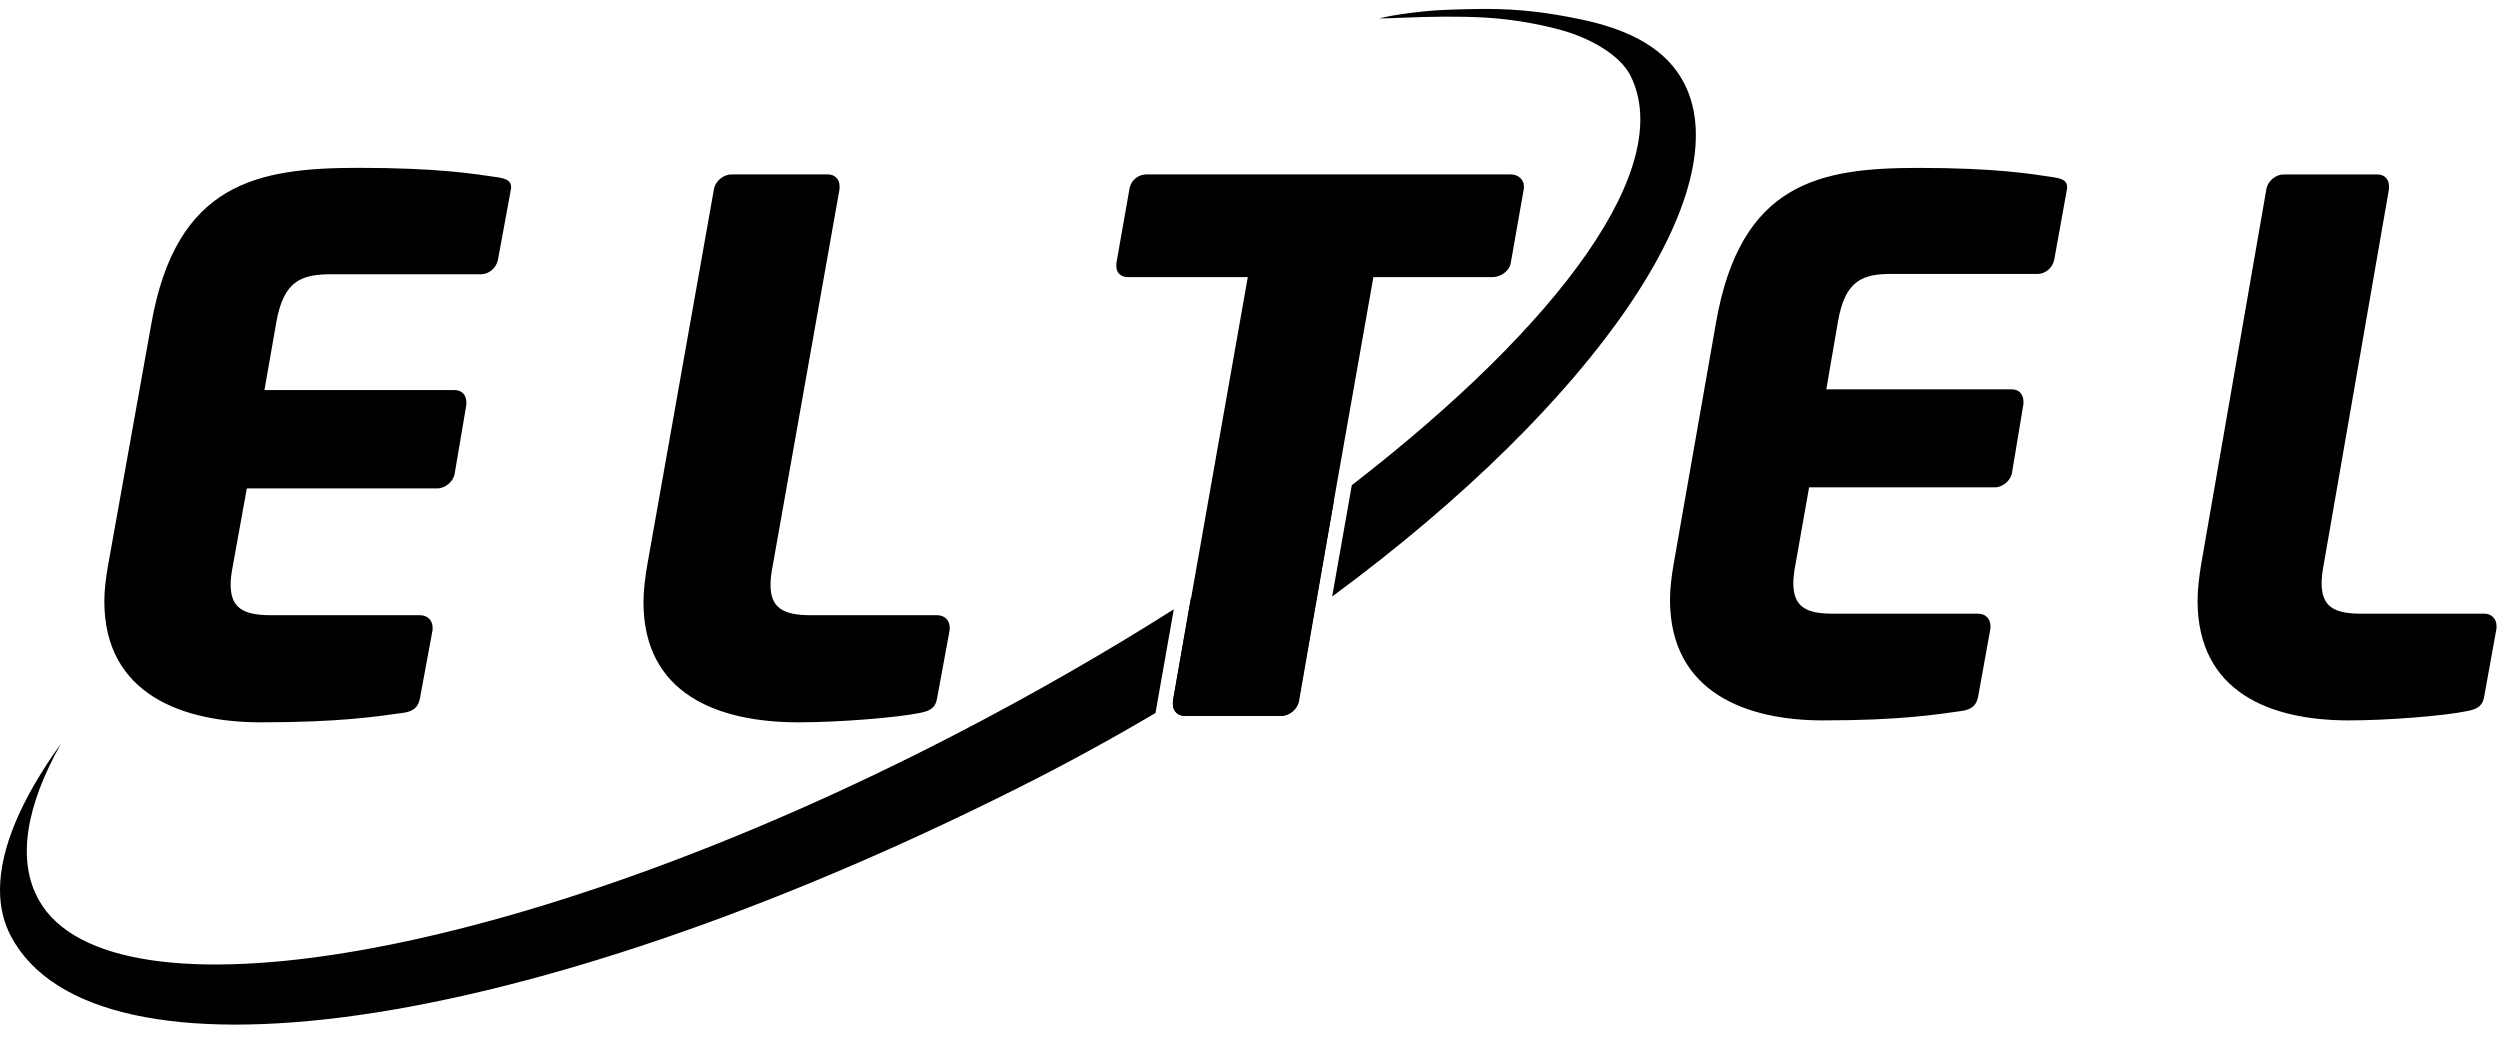
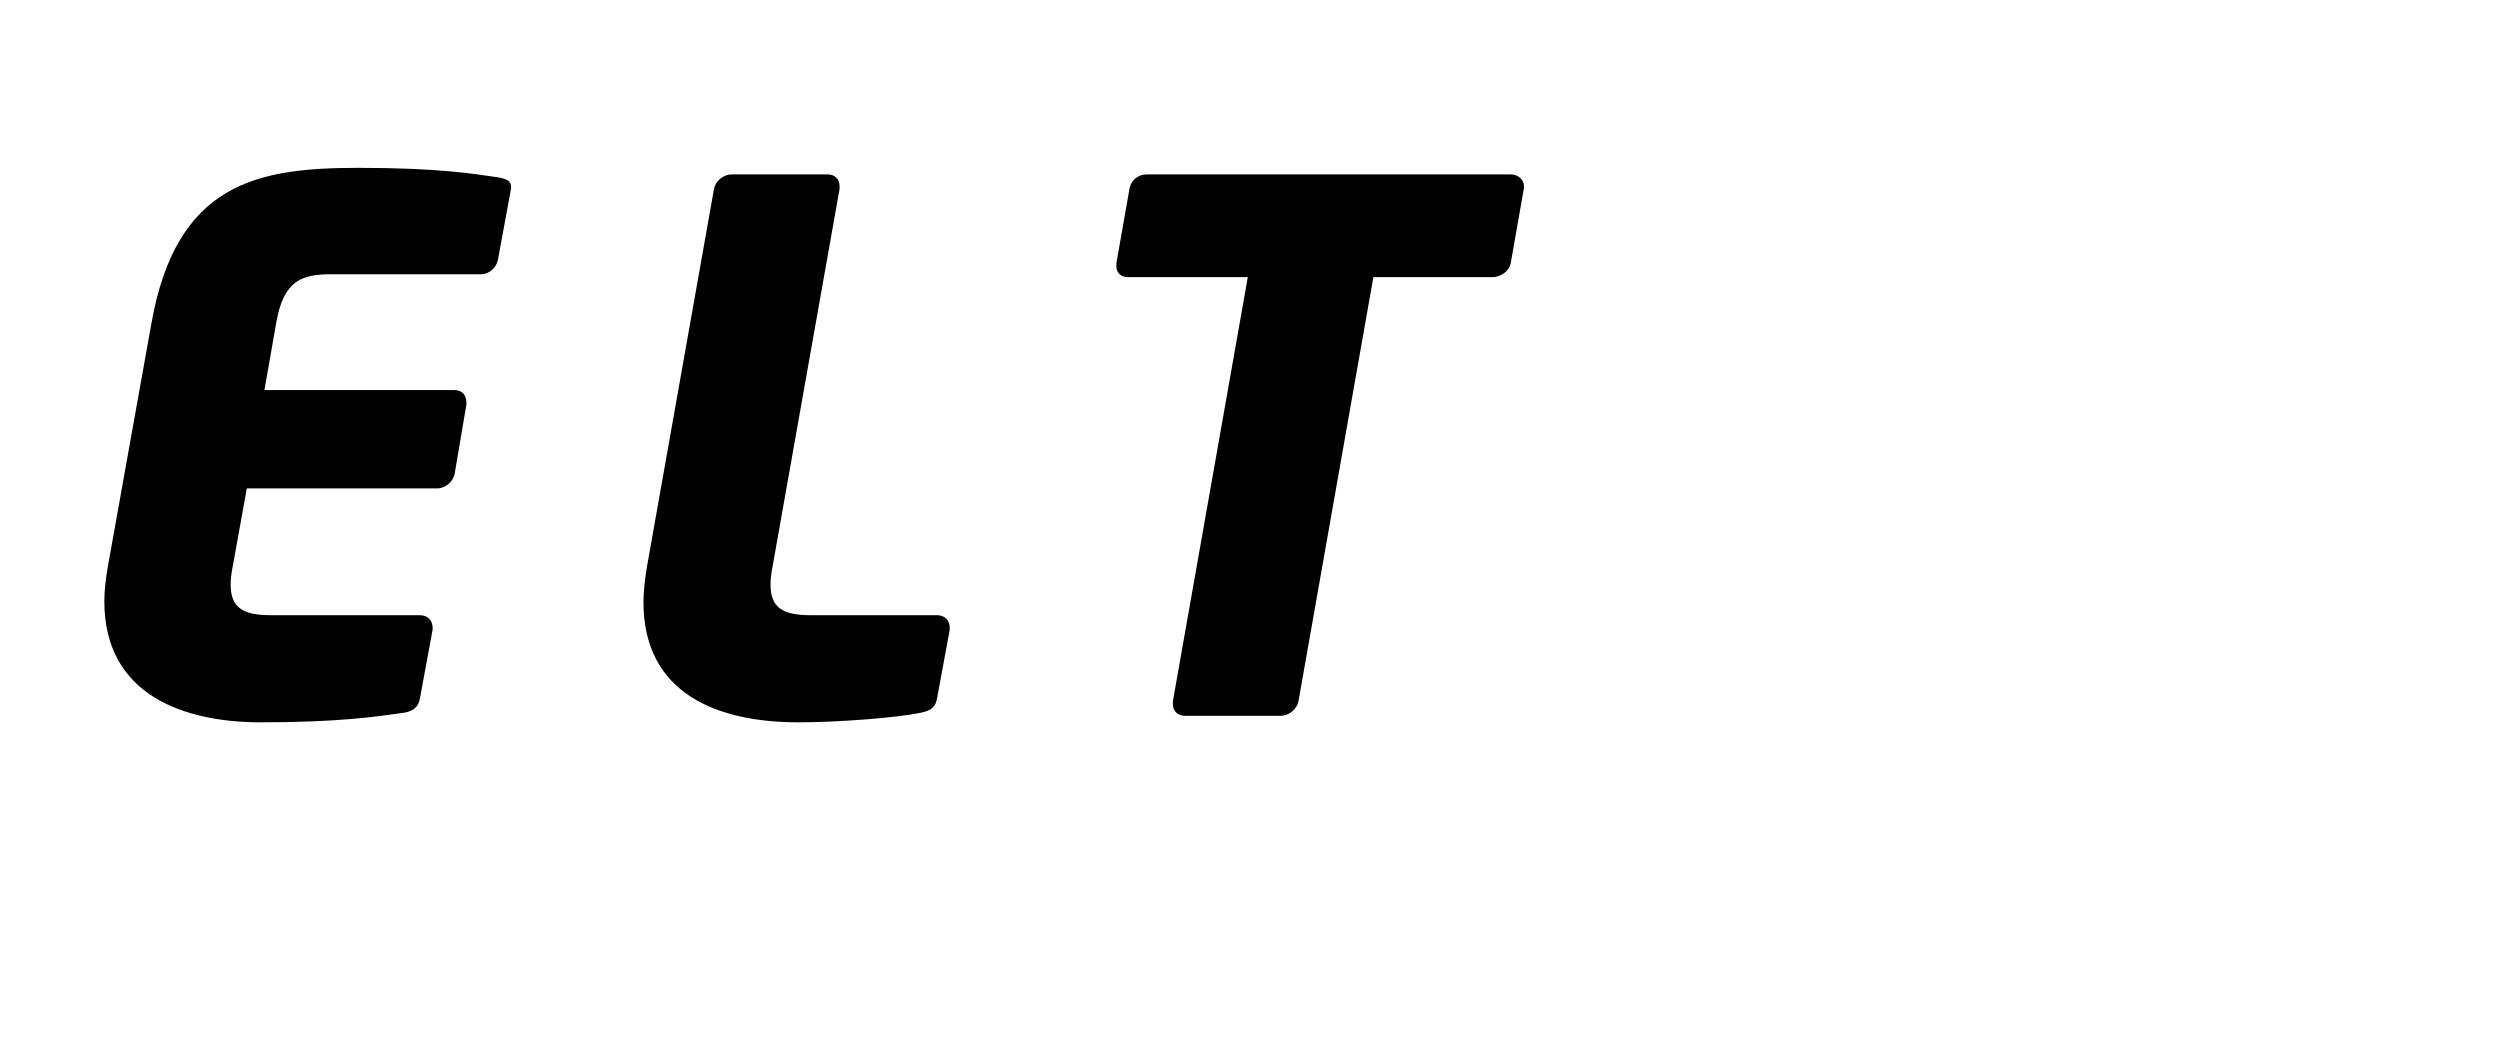
<svg xmlns="http://www.w3.org/2000/svg" xmlns:xlink="http://www.w3.org/1999/xlink" role="img" aria-hidden="true" class="c-icon" width="199" height="83">
  <defs>
    <symbol id="eltel-logo-2" viewBox="0 0 199 83">
      <g fill="none" fill-rule="evenodd">
        <g fill="currentColor">
          <g>
            <g>
              <g>
                <path d="M40.631 14.566l-.994 5.394c-.116.638-.701 1.16-1.344 1.16H26.427c-2.397 0-3.858.464-4.443 3.885l-.935 5.336h15.14c.584 0 .935.406.935.986v.173l-.935 5.51c-.117.639-.76 1.16-1.403 1.16h-15.14l-1.11 6.148c-.118.58-.176 1.102-.176 1.508 0 1.856.994 2.436 3.215 2.436H33.44c.585 0 .995.406.995.986v.175l-.995 5.391c-.117.756-.525 1.103-1.344 1.219-2.105.29-5.027.755-11.34.755-6.08 0-12.451-2.147-12.451-9.628 0-.869.117-1.856.292-2.842l3.449-19.255c1.987-11.25 8.476-12.411 16.484-12.411 6.314 0 9.12.464 11.106.754.702.116 1.053.29 1.053.812 0 .117-.059.232-.059.348M75.597 49.423l-.994 5.391c-.117.756-.468 1.045-1.345 1.219-1.988.406-6.605.755-9.703.755-6.43 0-12.334-2.262-12.334-9.57 0-.87.116-1.855.292-2.9l5.32-29.984c.117-.638.76-1.16 1.403-1.16h7.657c.584 0 .936.406.936.927v.233l-5.32 29.984c-.117.58-.176 1.102-.176 1.508 0 1.856.994 2.436 3.216 2.436h10.054c.584 0 .994.406.994.986v.175M121.304 14.276l-1.052 5.974c-.117.638-.818 1.102-1.461 1.102h-9.47l-5.963 33.754c-.117.637-.76 1.16-1.403 1.16h-7.657c-.584 0-.936-.407-.936-.93v-.23l5.963-33.754h-9.528c-.584 0-.935-.348-.935-.87v-.232l1.052-5.974c.117-.638.7-1.102 1.344-1.102h28.994c.584 0 1.052.406 1.052.927v.175" transform="translate(-160 -3221) translate(-5 3085) translate(165 103.291) translate(0 33.418)" />
-                 <path d="M134.074 5.947c-1.346-2.642-4.123-4.257-8.238-5.113C123.318.31 121.09.001 118.193 0h-.017c-.391 0-.796.006-1.213.018-1.673.045-2.8.035-5.266.38-1.217.172-1.883.355-1.922.353.4.013 1.23-.027 2.317-.066 1.652-.06 3.892-.12 6.098.003 2.582.146 5.116.683 6.603 1.154 1.966.624 4.194 1.877 4.991 3.469 3.622 7.23-5.535 19.726-22.179 32.6l-1.566 8.865c21.211-15.634 32.344-32.37 28.035-40.829M93.434 47.792c-5.368 3.399-11.17 6.736-17.311 9.918C41.06 75.883 8.849 81.08 3.11 70.97c-1.82-3.206-1.012-7.573 1.738-12.475C1.718 62.842.01 66.797 0 70.093v.06c.004 1.334.288 2.56.87 3.66 6.626 12.523 40.333 8.164 80.05-11.743 3.854-1.93 7.542-3.948 11.056-6.023l1.458-8.255M164.492 14.564l-.97 5.375c-.113.635-.685 1.156-1.313 1.156h-11.585c-2.34 0-3.766.462-4.336 3.872l-.914 5.316h14.78c.571 0 .914.405.914.983v.173l-.914 5.49c-.114.635-.741 1.155-1.369 1.155h-14.78l-1.084 6.127c-.115.577-.171 1.097-.171 1.502 0 1.85.969 2.427 3.138 2.427h11.585c.57 0 .97.405.97.983v.173l-.97 5.374c-.115.751-.515 1.097-1.313 1.213-2.054.29-4.907.752-11.07.752-5.935 0-12.157-2.138-12.157-9.593 0-.867.115-1.849.285-2.831l3.368-19.187c1.94-11.21 8.274-12.367 16.093-12.367 6.164 0 8.903.463 10.843.752.684.116 1.027.289 1.027.808 0 .117-.057.232-.057.347M198.724 49.296l-.97 5.374c-.114.751-.456 1.041-1.313 1.213-1.94.406-6.448.752-9.471.752-6.278 0-12.043-2.254-12.043-9.535 0-.867.115-1.849.285-2.89l5.194-29.877c.114-.636.742-1.156 1.37-1.156h7.475c.57 0 .913.404.913.924v.232l-5.193 29.878c-.114.577-.17 1.097-.17 1.502 0 1.85.97 2.427 3.139 2.427h9.814c.572 0 .97.405.97.983v.173M93.364 55.333c0 .533.353.948.94.948h7.692c.646 0 1.291-.535 1.408-1.185l2.779-15.979c-.899.642-1.869 1.388-2.862 2.07-2.699 1.921-5.55 3.84-8.537 5.74l-1.42 8.169v.237" transform="translate(-160 -3221) translate(-5 3085) translate(165 103.291) translate(0 33.418)" />
              </g>
            </g>
          </g>
        </g>
      </g>
    </symbol>
  </defs>
  <use xlink:href="#eltel-logo-2" fill="#212529" />
</svg>